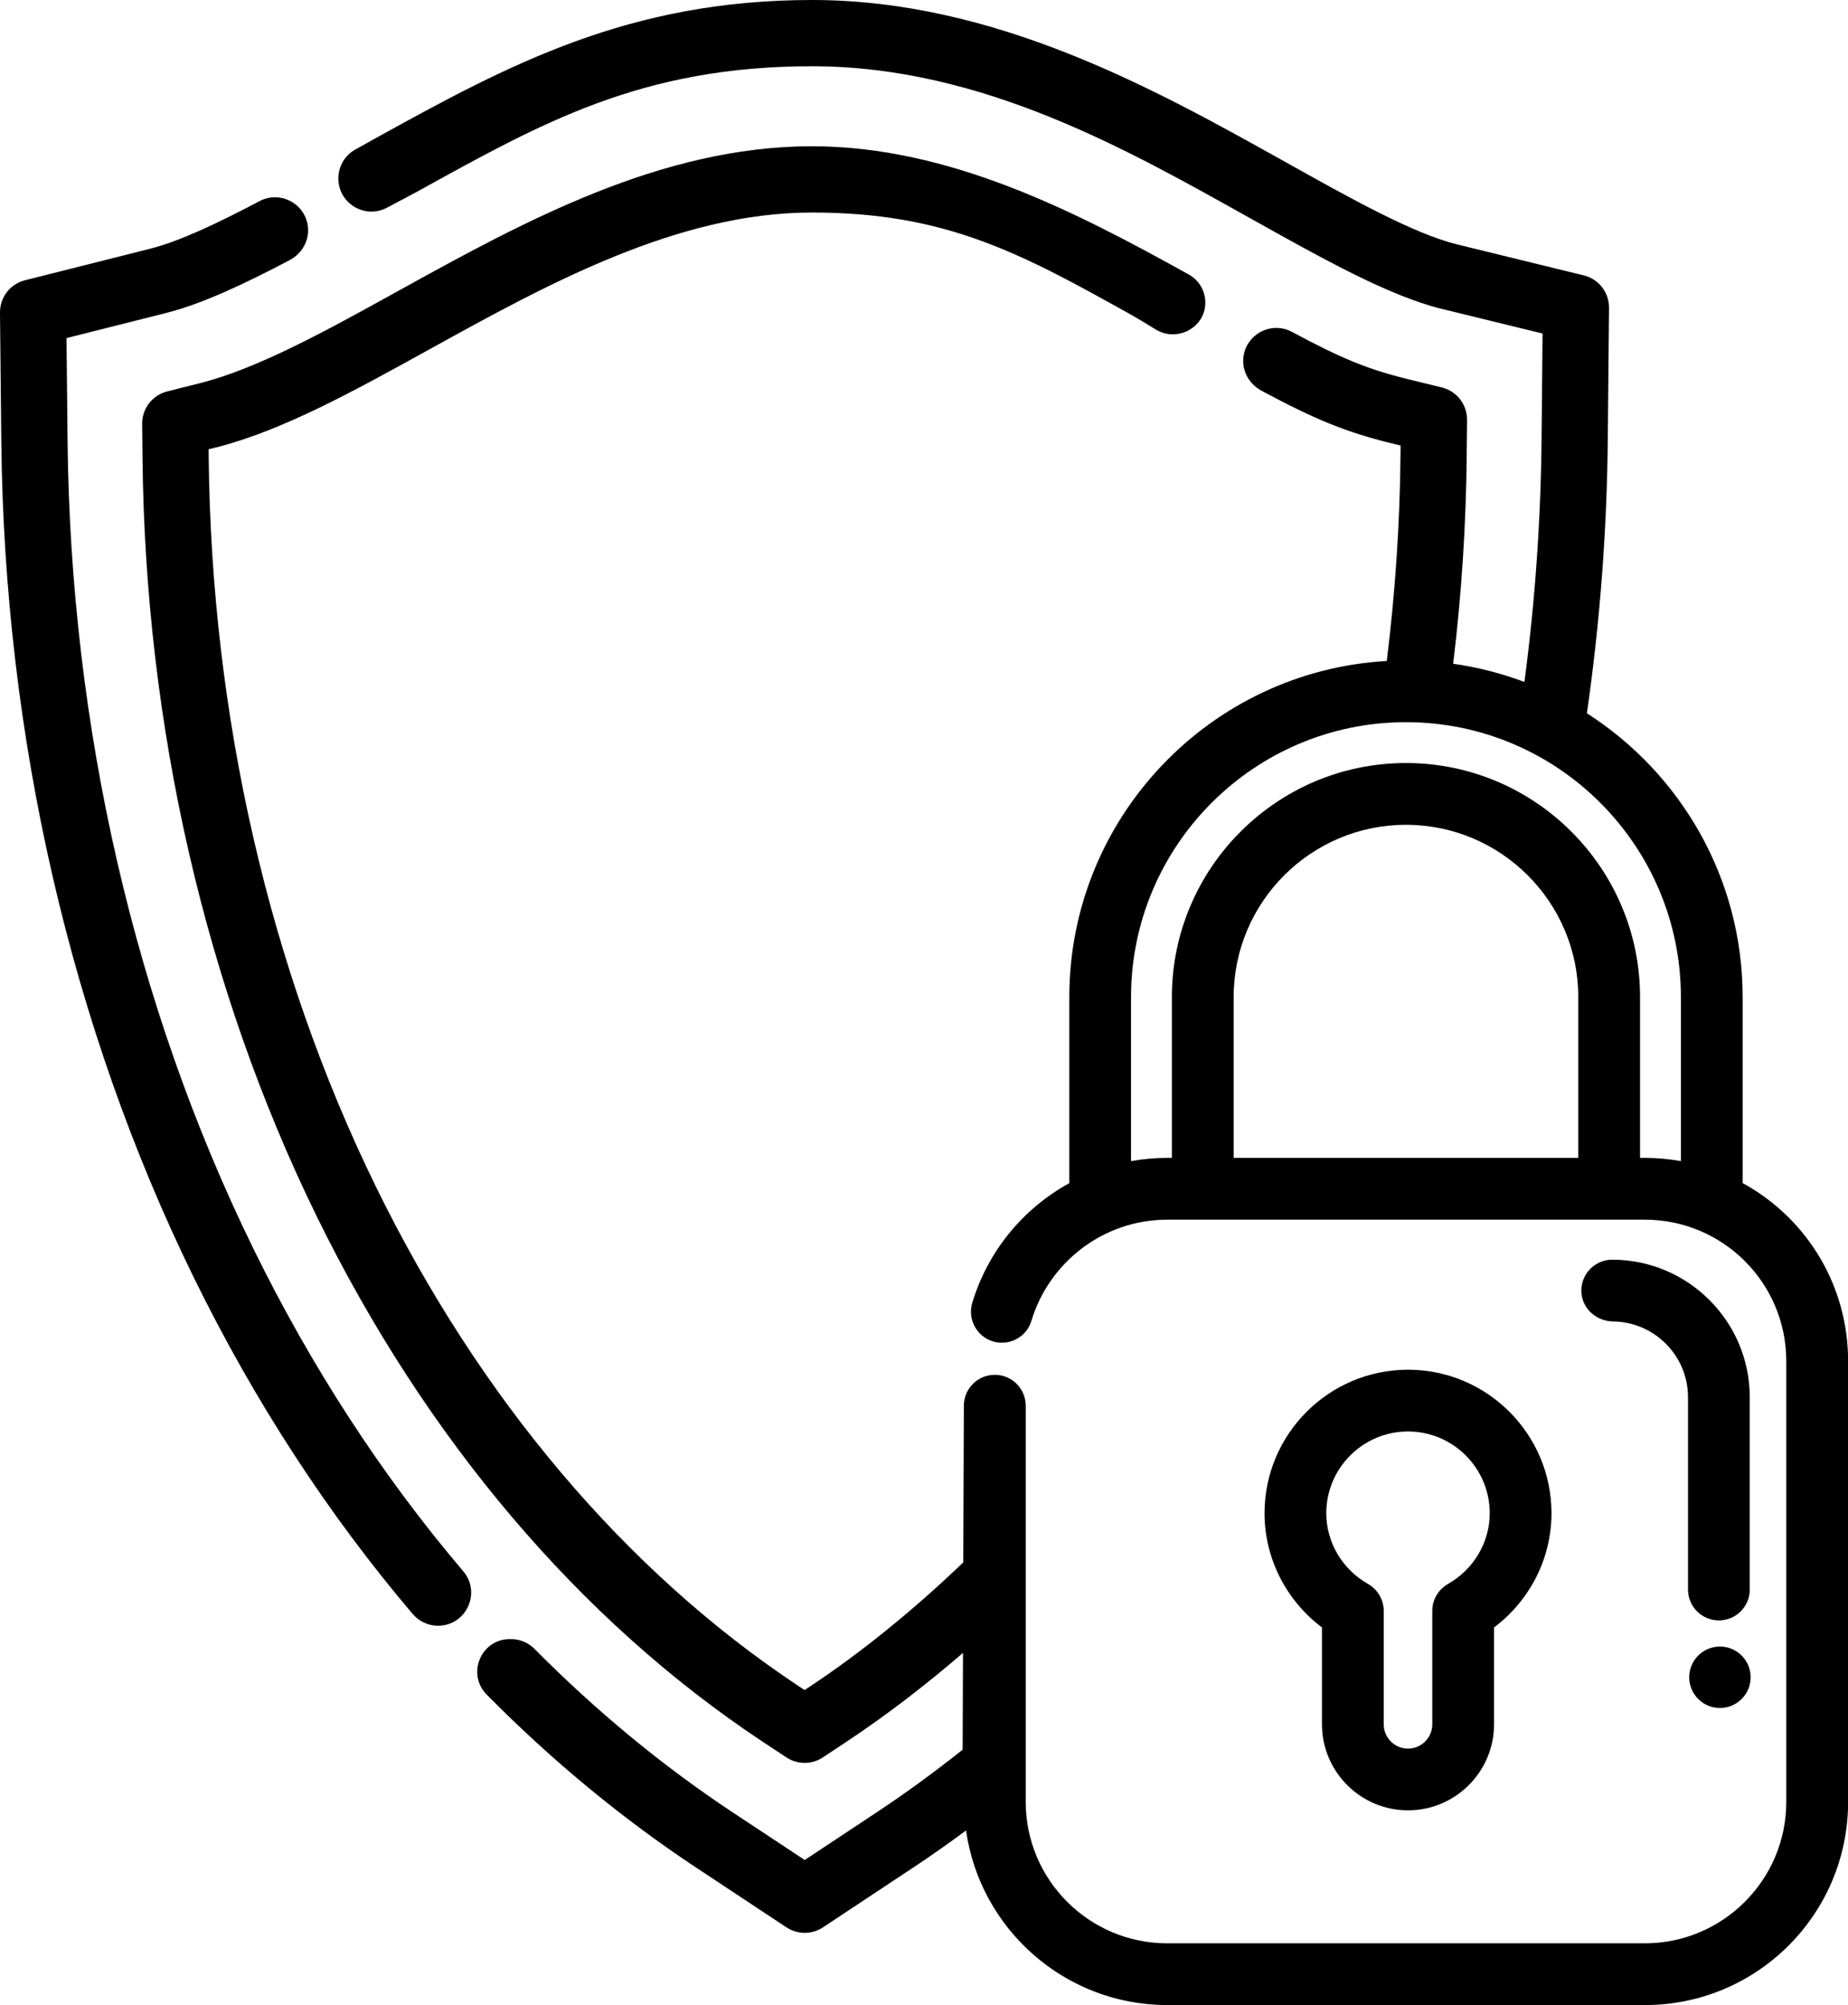
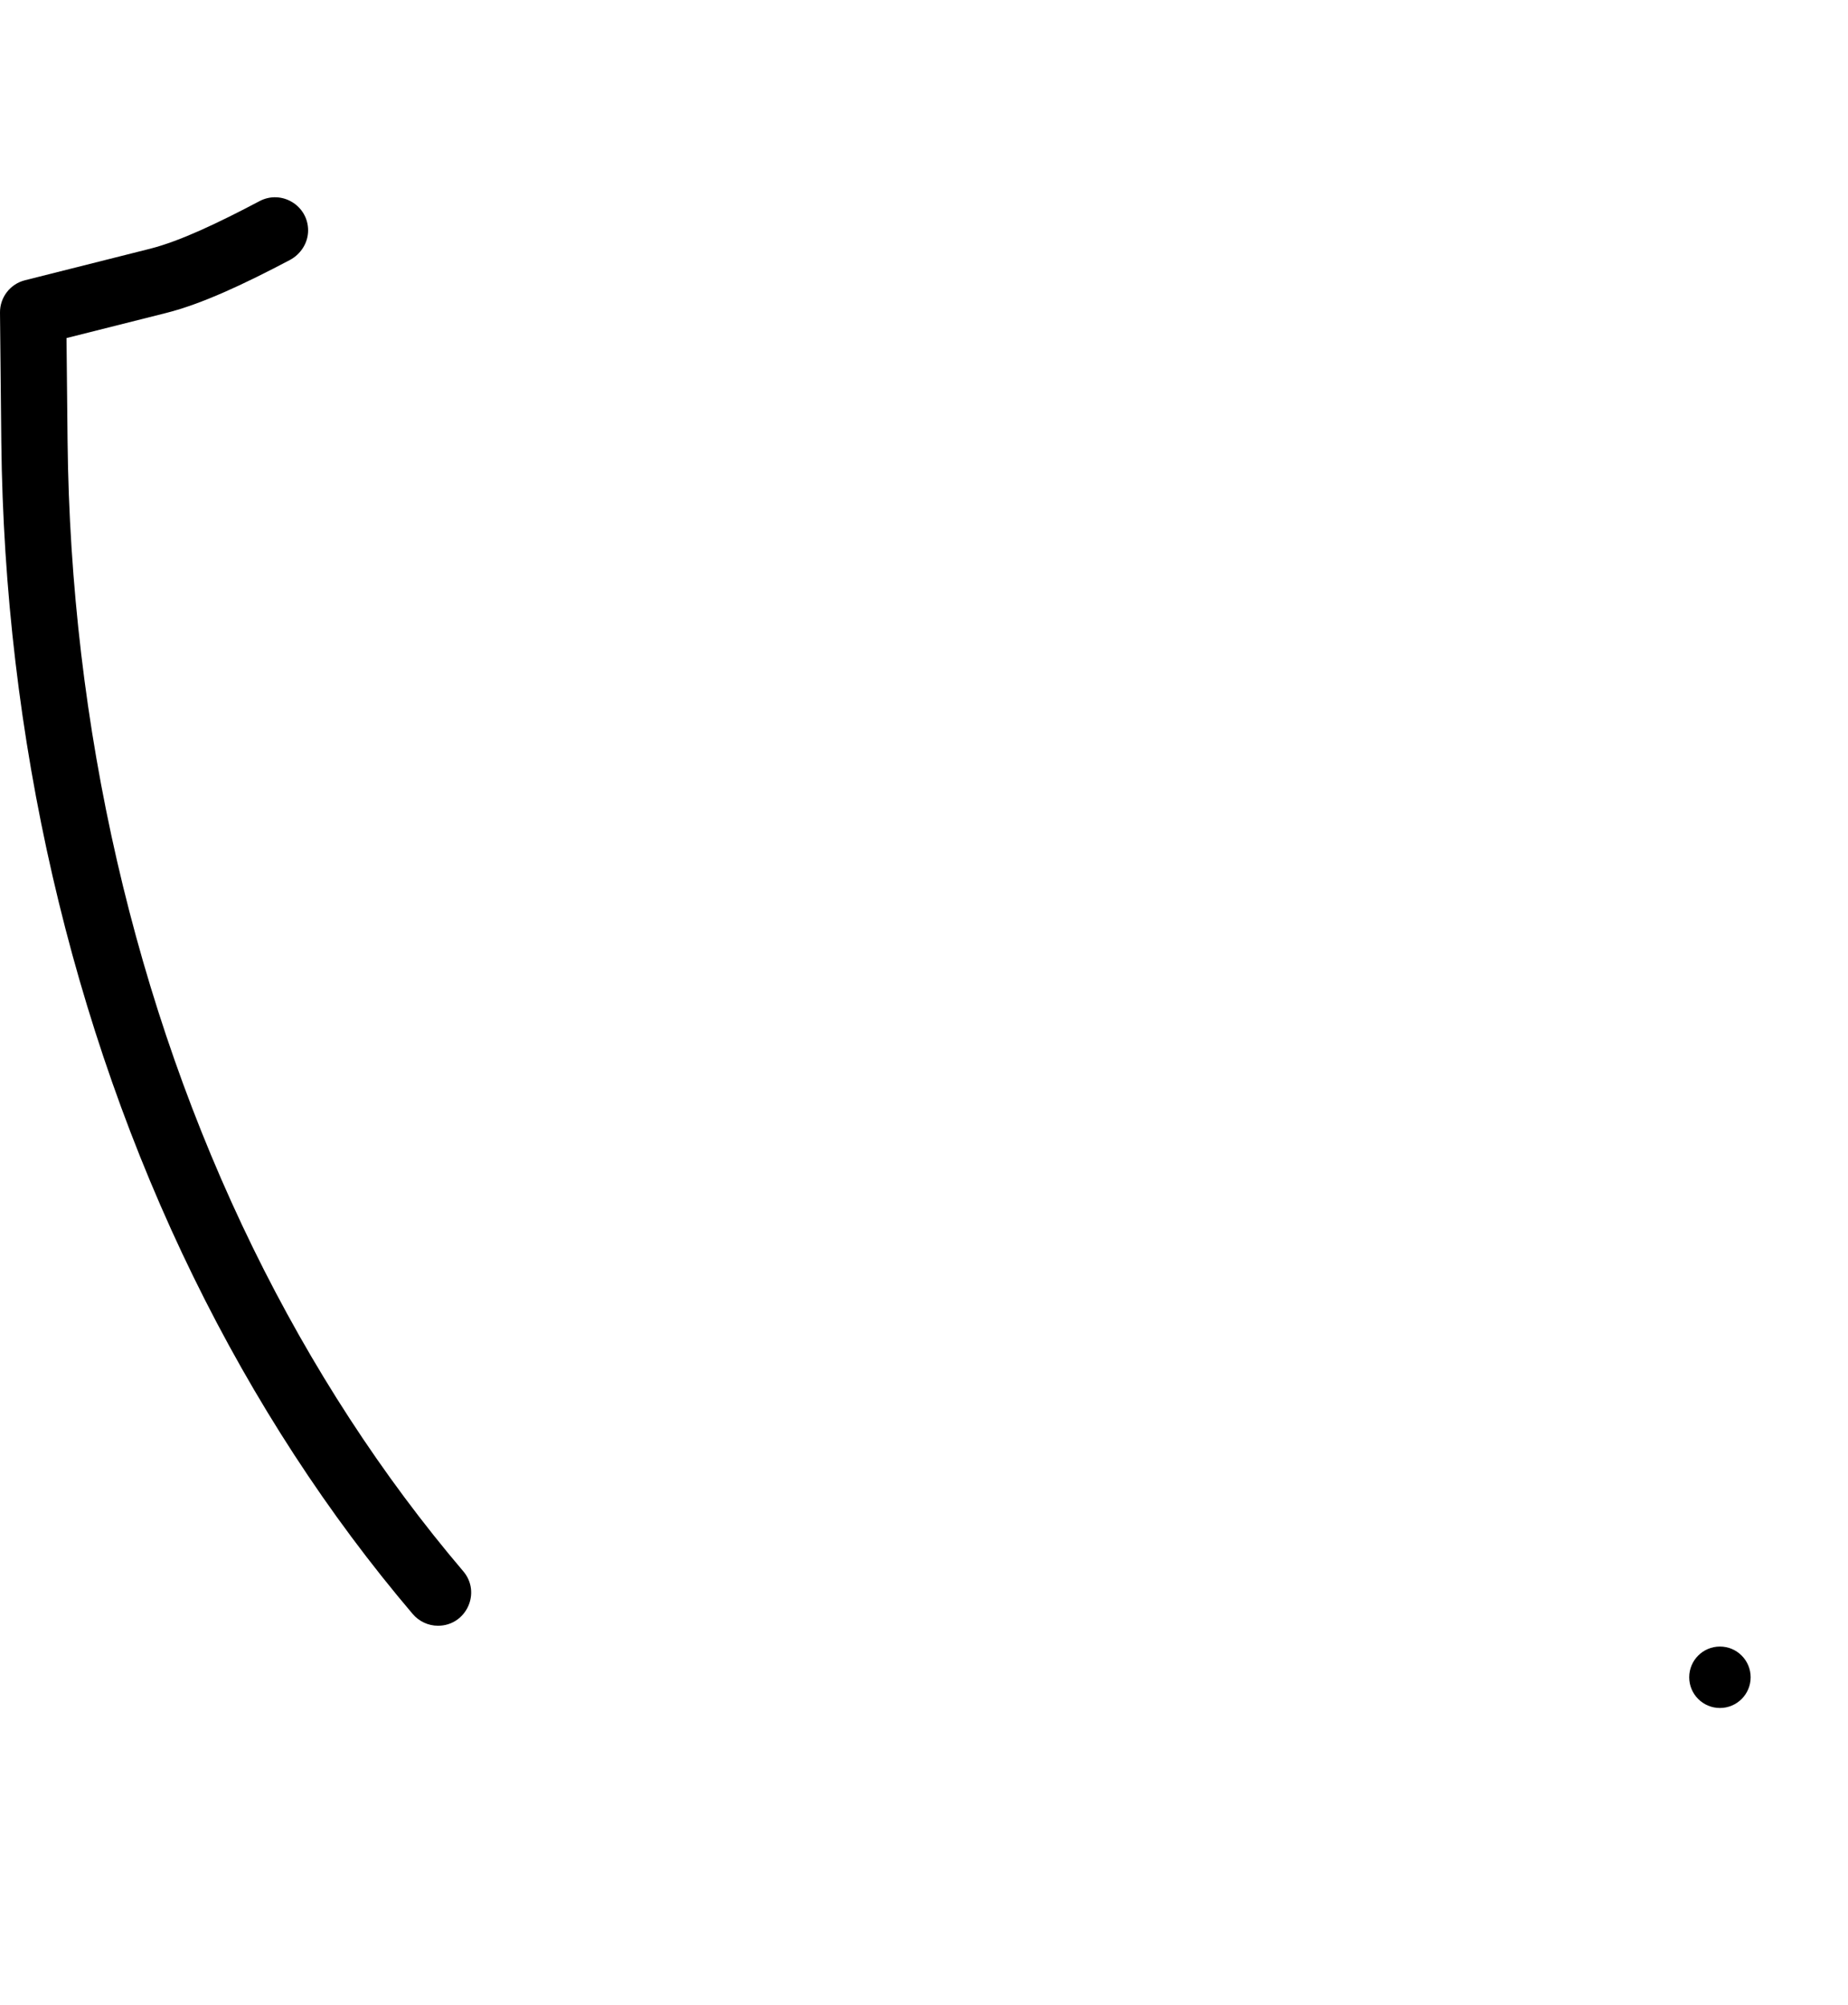
<svg xmlns="http://www.w3.org/2000/svg" id="Layer_2" viewBox="0 0 920.61 998.7">
  <g id="Layer_2-2">
-     <path d="m803.15,627.44c-8.86,0-16,7.54-15.34,16.54.6,8.11,7.66,14.13,15.8,14.23,20.61.25,37.3,17.09,37.3,37.75v95.78c0,8.49,6.89,15.38,15.38,15.38h0c8.49,0,15.38-6.89,15.38-15.38v-95.78c0-37.78-30.74-68.51-68.52-68.51Z" />
-     <path d="m701.42,682.25c-39.41,0-71.47,32.07-71.47,71.5,0,22.31,10.65,43.37,28.61,56.88v48.21c0,23.65,19.23,42.88,42.86,42.88s42.87-19.24,42.87-42.88v-48.22c17.97-13.52,28.61-34.58,28.61-56.88,0-39.43-32.07-71.5-71.48-71.5Zm19.89,106.74c-4.8,2.73-7.79,7.85-7.79,13.37v56.49c0,6.68-5.43,12.12-12.1,12.12s-12.1-5.44-12.1-12.12v-56.49c0-5.52-2.98-10.65-7.79-13.38-12.84-7.29-20.82-20.79-20.82-35.24,0-22.46,18.26-40.73,40.71-40.73s40.72,18.27,40.72,40.73c0,14.44-7.98,27.94-20.83,35.24Z" />
    <path d="m125.95,621.38c-58.86-120.36-90.78-259.24-92.29-401.65l-.53-51.34,49.79-12.54c17.77-4.5,38.76-14.36,61.4-26.3,5.49-2.89,9.15-8.53,9.17-14.73.04-12.45-13.2-20.44-24.21-14.63-20.83,11-39.71,19.94-54.45,23.69l-62.36,15.71C5.07,141.43-.08,148.12,0,155.73l.65,64.33c1.58,147.28,34.65,291.07,95.66,415.8,30.4,62.12,67.22,118.58,109.28,168.05,3.15,3.7,7.75,5.86,12.61,5.86h0c14.04,0,21.68-16.44,12.58-27.13-40.31-47.39-75.63-101.59-104.84-161.27Z" />
-     <path d="m868.13,589.29v-92.61c0-59.34-30.97-111.57-77.59-141.4,6.51-45.23,10.01-91.22,10.41-137.21l.61-64.72c.07-7.66-5.13-14.36-12.58-16.18l-62.89-15.38c-21.75-5.3-53.11-22.84-86.33-41.42C575.65,44.57,495.86,0,404.58,0s-151.21,32.24-217.21,68.7l-10.16,5.66c-5.34,2.88-8.66,8.45-8.66,14.52,0,12.52,13.41,20.48,24.4,14.48l14.42-7.65c62.68-34.63,112.23-62.71,197.21-62.71s158.32,42.25,219.09,76.19c35.22,19.7,68.5,38.31,94.6,44.67l50.18,12.27-.49,51.66c-.35,40.84-3.21,81.64-8.55,121.89-11.31-4.26-23.19-7.34-35.5-9.07,4.18-34.49,6.46-69.43,6.76-104.32l.16-17.13c.07-7.66-5.14-14.36-12.58-16.18l-16.63-4.07c-20.3-4.96-33.58-10.48-57.96-23.58-10.98-5.9-24.29,1.99-24.34,14.44-.03,6.22,3.61,11.88,9.08,14.82,26.12,14.02,41.7,20.59,65.39,26.37l3.93.96-.03,4.07c-.3,34.55-2.62,69.13-6.85,103.24-88.05,4.98-158.15,78.18-158.15,167.46v92.62c-23.62,13.01-40.74,34.49-48.31,59.52-3,9.93,4.33,19.96,14.71,19.96h0c6.74,0,12.76-4.37,14.7-10.83,8.72-29.09,35.8-50.45,67.66-50.45h237.96c38.91,0,70.45,31.54,70.45,70.45v219.56c0,38.84-31.6,70.43-70.45,70.43h-237.96c-38.86,0-70.47-31.6-70.47-70.43v-197.33c0-8.51-6.9-15.41-15.41-15.41h0c-8.49,0-15.38,6.87-15.41,15.36l-.29,78.07c-23.82,22.81-49.9,44.29-76.22,61.71l-2.84,1.88-2.84-1.88c-86.08-57.03-158.96-143.1-210.74-248.91-53.12-108.58-81.91-234.17-83.27-363.19l-.03-4.04,3.92-.98c32.96-8.35,68.71-28.13,106.61-49.09l.29-.16c57.48-31.73,122.63-67.7,189.73-67.7s104.33,20.4,160.06,51.51c1.49.83,5.92,3.52,11.21,6.75,10.41,6.36,24.22-.58,24.69-12.77.23-6.05-2.95-11.68-8.21-14.6-56.21-31.21-119.22-63.89-187.75-63.89-75.61,0-144.71,38.16-205.67,71.82l-.36.2c-35.93,19.87-69.87,38.65-98.68,45.94l-16.49,4.16c-7.39,1.86-12.54,8.54-12.46,16.16l.17,17.04c1.42,133.89,31.37,264.38,86.62,377.34,54.37,111.08,131.19,201.64,222.17,261.92l11.96,7.91c2.76,1.83,5.93,2.74,9.11,2.74s6.35-.91,9.11-2.75l11.93-7.91c19.6-12.98,39.48-28.28,57.84-44.12l-.18,50v-1.79c-13.92,11.08-28.2,21.51-42.69,31.11l-35.97,23.83-36-23.8c-34.97-23.16-67.97-50.44-98.61-81.35-3.07-3.09-7.22-4.86-11.58-4.86h-.72c-14.44,0-21.65,17.41-11.49,27.68,32.33,32.68,67.2,61.54,104.19,86.04l45.12,29.85c2.76,1.82,5.93,2.73,9.1,2.73s6.35-.92,9.11-2.75l45.08-29.87c8.82-5.84,17.54-11.99,26.17-18.37,6.94,49.08,49.24,86.96,100.24,86.96h237.96c55.9,0,101.21-45.31,101.21-101.21v-219.55c0-37.1-20.02-70.79-52.48-88.65Zm-81.88-12.55h-171.69v-80.06c0-47.34,38.51-85.85,85.85-85.85s85.84,38.51,85.84,85.85v80.06Zm51.12,1.61c-5.94-1.07-11.95-1.61-17.96-1.61h-2.39v-80.06c0-64.31-52.31-116.62-116.61-116.62s-116.62,52.32-116.62,116.62v80.06h-2.35c-6.03,0-12.06.54-18,1.62v-81.68c0-75.53,61.44-136.97,136.97-136.97s136.96,61.45,136.96,136.97v81.67Z" />
    <circle cx="856.81" cy="835.44" r="15.3" />
  </g>
</svg>